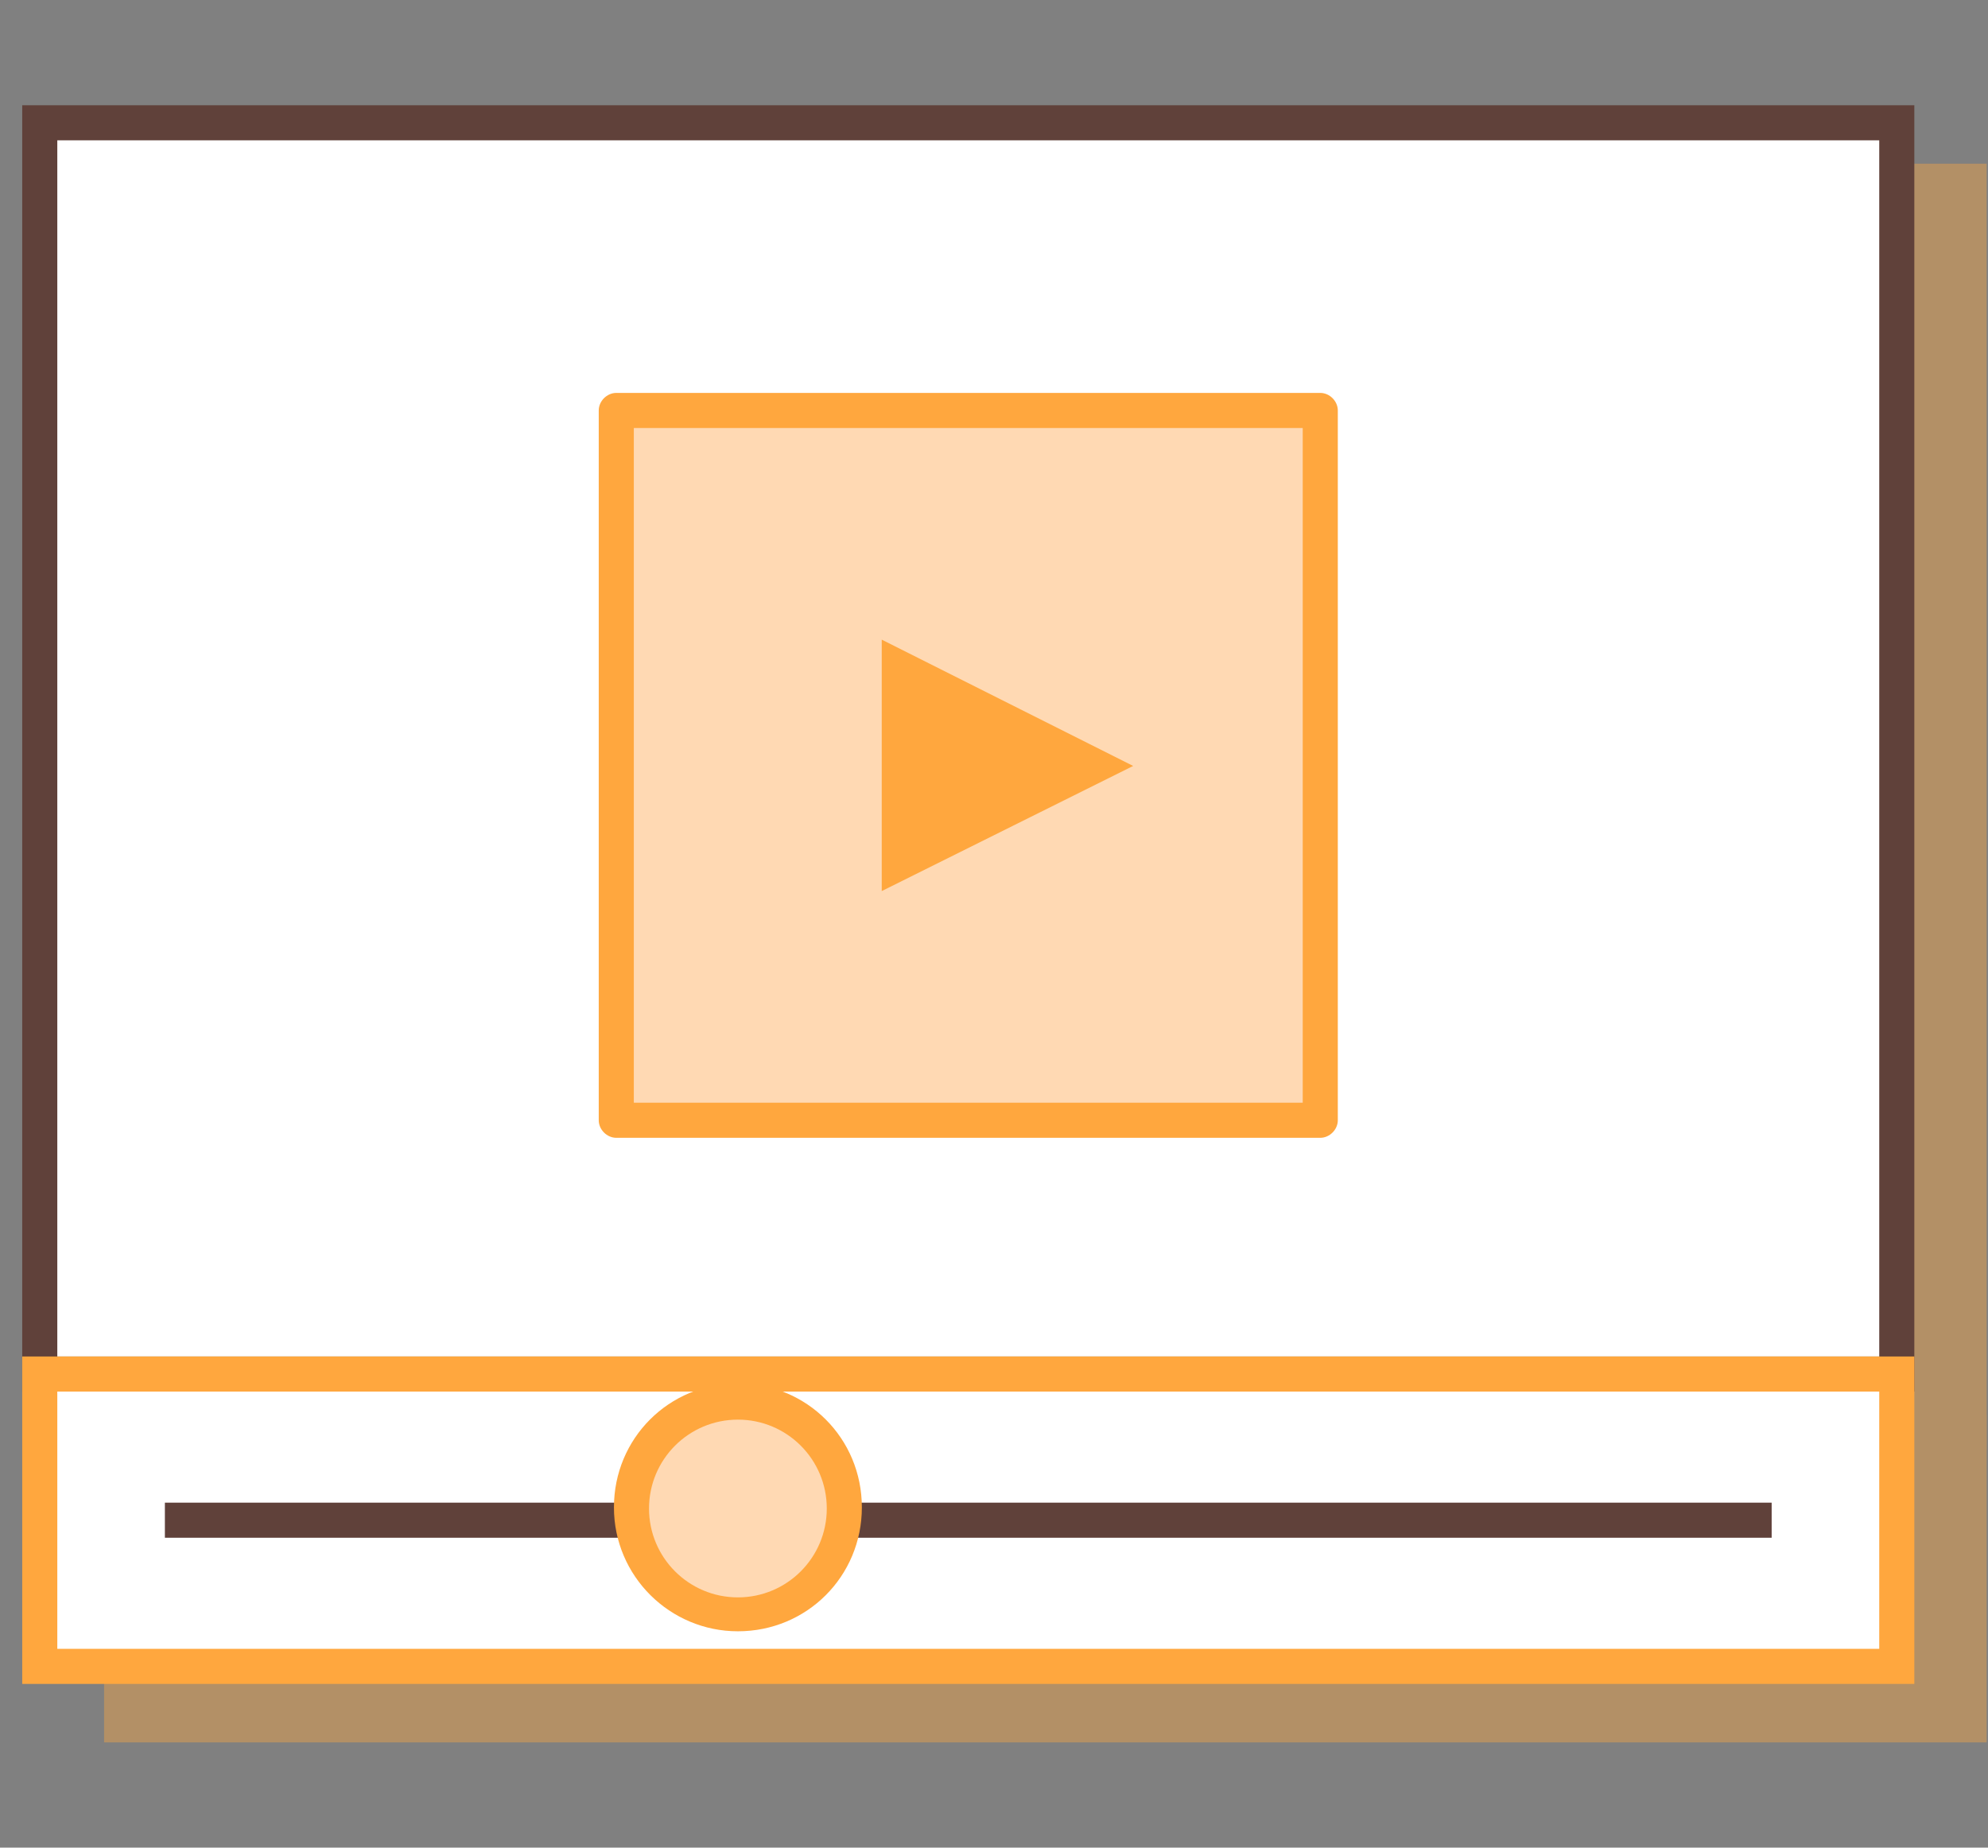
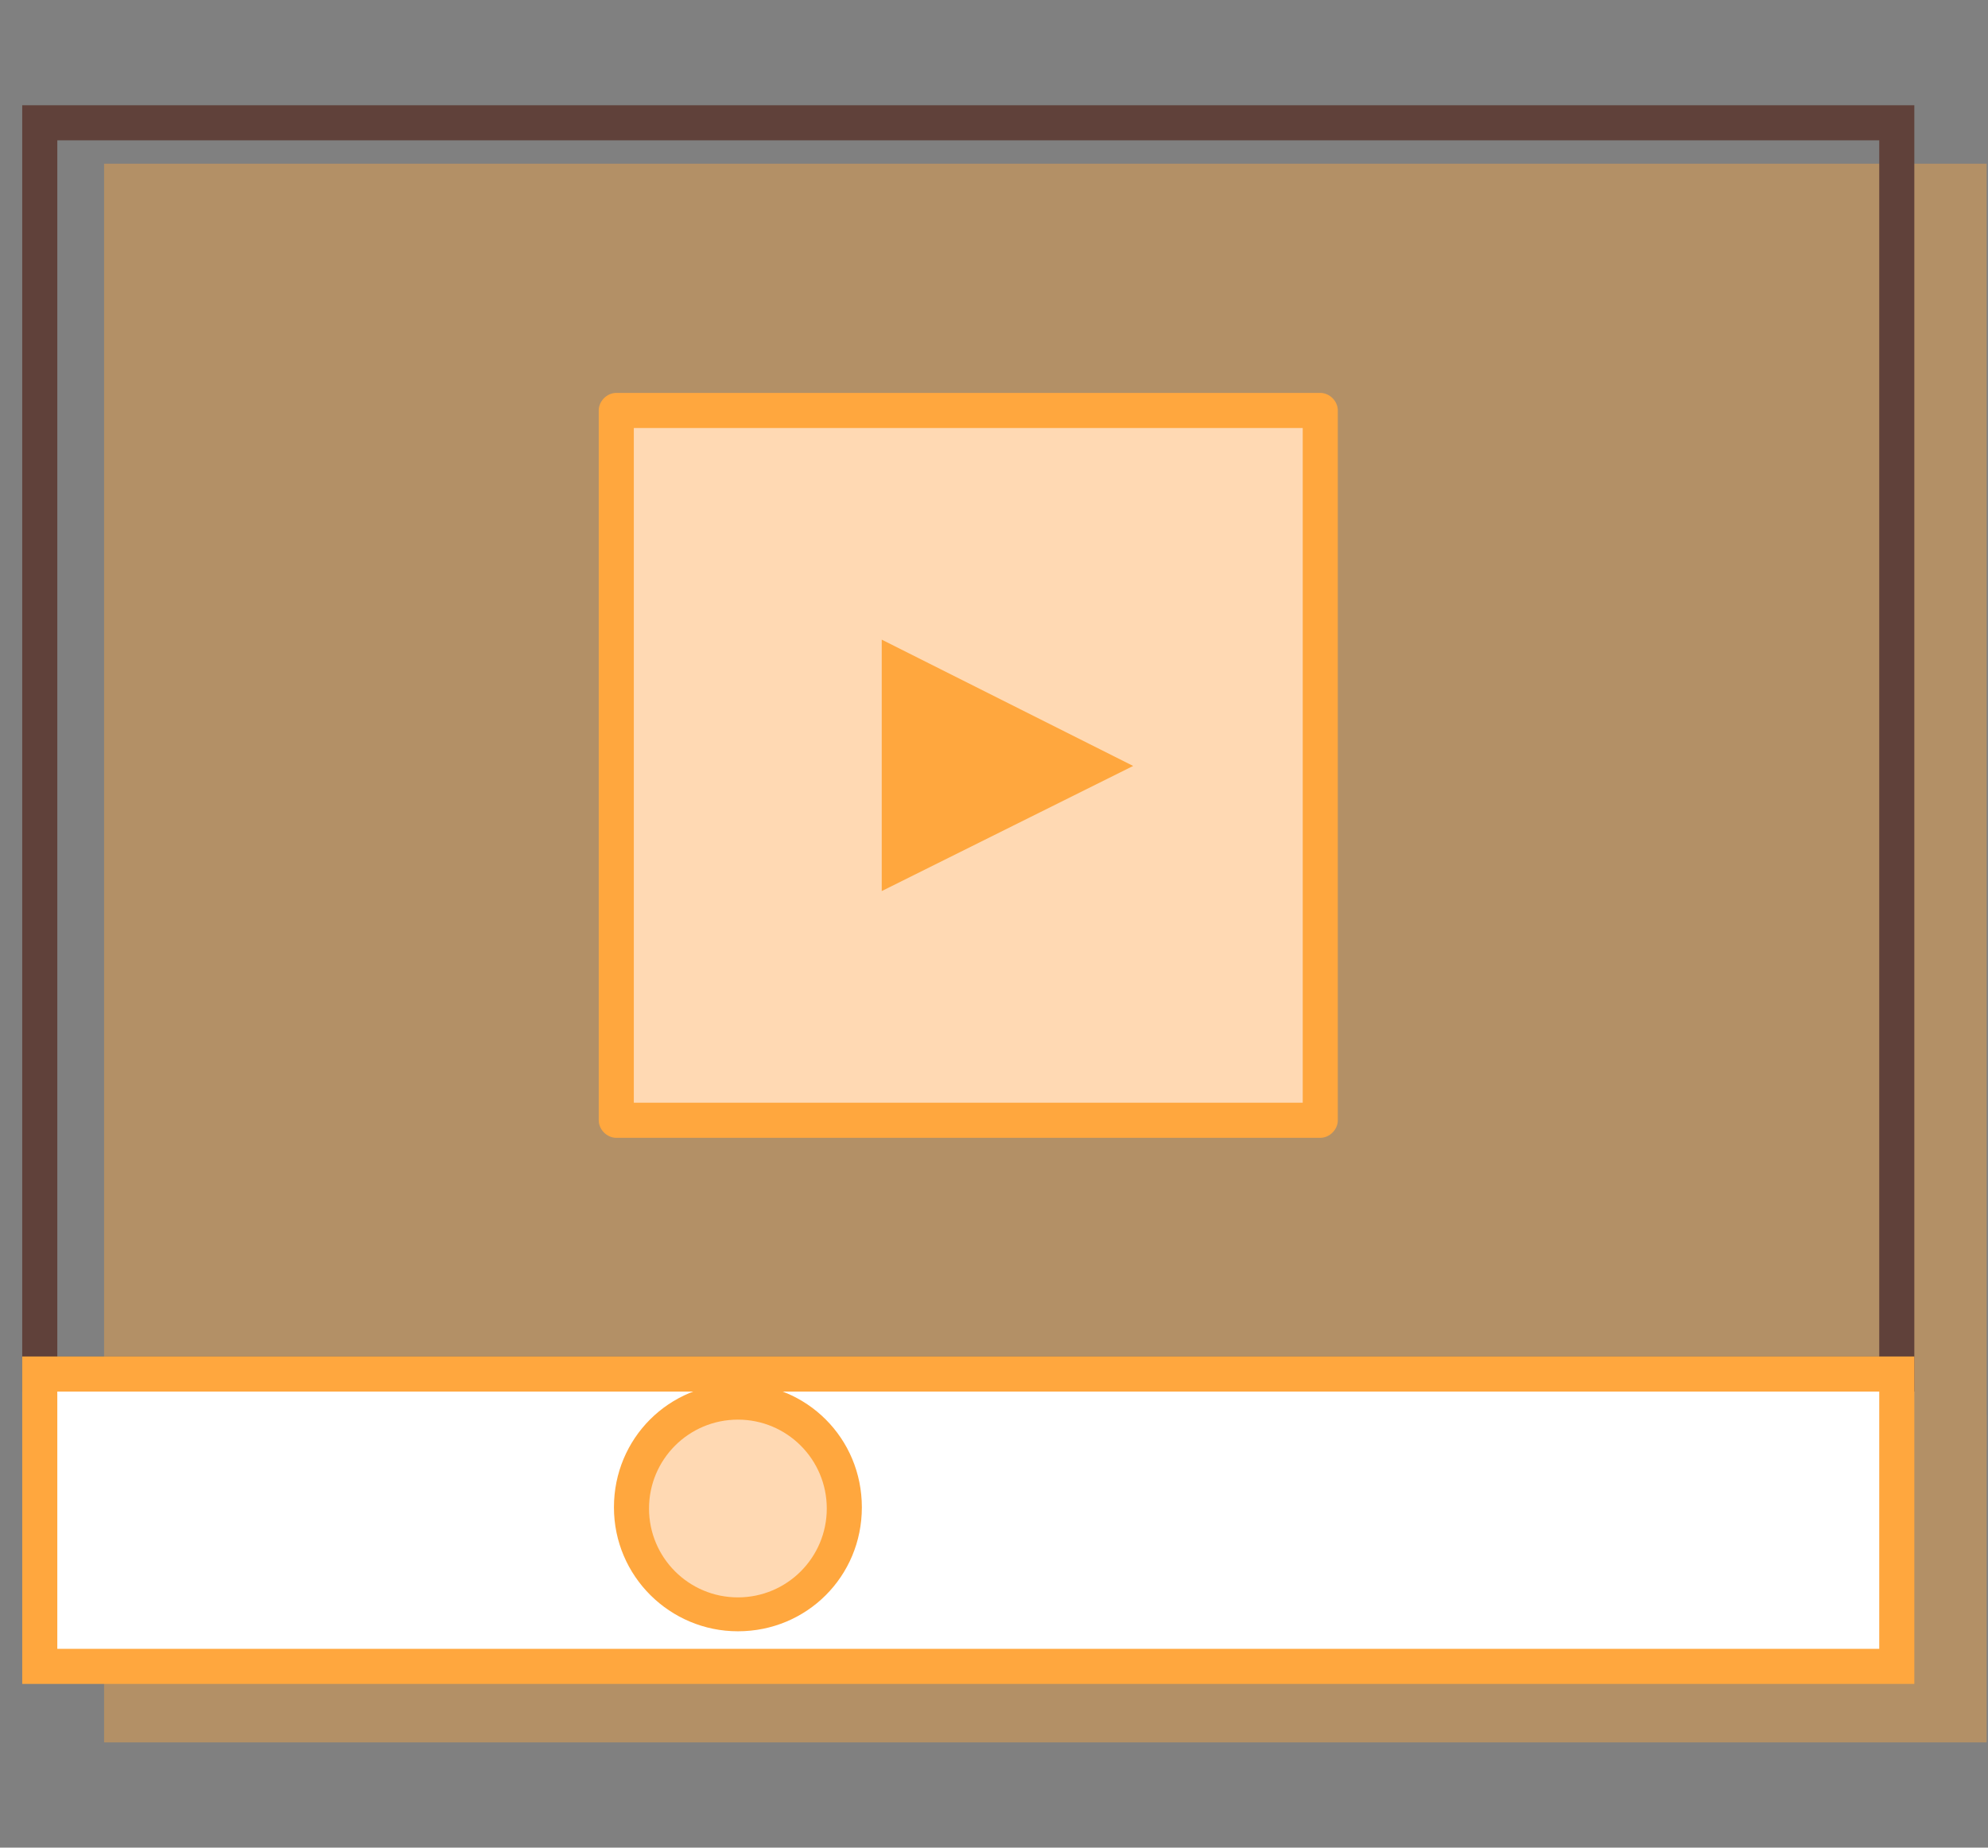
<svg xmlns="http://www.w3.org/2000/svg" width="170" height="158" viewBox="0 0 170 158" fill="none">
  <rect x="0" y="0" width="170" height="158" fill="#808080" stroke="none" />
  <g clip-path="url(#clip0_8_2871)">
    <g opacity="0.4">
      <path d="M169.2 15.5H10.4V122.5H169.2V15.5Z" fill="#FFA73E" />
      <path d="M170.7 124H8.9V14H170.7V124ZM11.9 121H167.7V17H11.9V121Z" fill="#FFA73E" />
      <path d="M169.2 122.5H10.4V147.5H169.2V122.5Z" fill="#FFA73E" />
      <path d="M170.7 149H8.9V121H170.7V149ZM11.9 146H167.7V124H11.9V146Z" fill="#FFA73E" />
      <path d="M158.5 133.5H21.1V136.5H158.5V133.5Z" fill="#FFA73E" />
      <path d="M119.9 40.1H59.7V100.8H119.9V40.1Z" fill="#FFA73E" />
      <path d="M119.9 102.3H59.7C58.9 102.3 58.2 101.6 58.2 100.8V40.1C58.2 39.3 58.9 38.6 59.7 38.6H119.9C120.7 38.6 121.4 39.3 121.4 40.1V100.8C121.4 101.6 120.7 102.3 119.9 102.3ZM61.2 99.3H118.4V41.6H61.2V99.3Z" fill="#FFA73E" />
-       <path d="M82.4 59.7L103.9 70.5L82.4 81.2V59.7Z" fill="#FFA73E" />
      <path d="M70.1 143C75.126 143 79.2 138.926 79.2 133.9C79.2 128.874 75.126 124.8 70.1 124.8C65.074 124.8 61 128.874 61 133.9C61 138.926 65.074 143 70.1 143Z" fill="#FFA73E" />
      <path d="M70.1 144.5C64.3 144.5 59.5 139.8 59.5 133.9C59.5 128 64.2 123.3 70.1 123.3C76 123.3 80.7 128 80.7 133.9C80.7 139.8 76 144.5 70.1 144.5ZM70.1 126.4C65.9 126.4 62.5 129.8 62.5 134C62.5 138.2 65.9 141.6 70.1 141.6C74.3 141.6 77.7 138.2 77.7 134C77.7 129.8 74.3 126.4 70.1 126.4Z" fill="#FFA73E" />
    </g>
-     <path d="M162.2 10.5H3.4V117.5H162.2V10.5Z" fill="white" />
    <path d="M163.7 119H1.9V9H163.7V119ZM4.9 116H160.7V12H4.9V116Z" fill="#60413A" />
    <path d="M162.2 117.5H3.4V142.5H162.2V117.5Z" fill="white" />
    <path d="M163.7 144H1.9V116H163.7V144ZM4.9 141H160.7V119H4.9V141Z" fill="#FFA73E" />
-     <path d="M151.5 128.5H14.1V131.5H151.5V128.5Z" fill="#60413A" />
    <path d="M112.9 35.1H52.7V95.8H112.9V35.1Z" fill="#FFD9B3" />
    <path d="M112.9 97.3H52.7C51.9 97.3 51.2 96.6 51.2 95.8V35.1C51.2 34.3 51.9 33.6 52.7 33.6H112.9C113.7 33.6 114.4 34.3 114.4 35.1V95.8C114.4 96.6 113.7 97.3 112.9 97.3ZM54.2 94.3H111.4V36.6H54.2V94.3Z" fill="#FFA73E" />
    <path d="M75.4 54.7L96.9 65.5L75.4 76.2V54.7Z" fill="#FFA73E" />
    <path d="M63.1 138C68.126 138 72.2 133.926 72.2 128.9C72.2 123.874 68.126 119.8 63.1 119.8C58.074 119.8 54 123.874 54 128.9C54 133.926 58.074 138 63.1 138Z" fill="#FFD9B3" />
    <path d="M63.1 139.5C57.3 139.5 52.5 134.8 52.5 128.9C52.5 123 57.2 118.3 63.1 118.3C69 118.3 73.7 123 73.7 128.9C73.7 134.8 69 139.5 63.1 139.5ZM63.1 121.4C58.9 121.4 55.5 124.8 55.5 129C55.5 133.2 58.9 136.6 63.1 136.6C67.3 136.6 70.7 133.2 70.7 129C70.7 124.8 67.3 121.4 63.1 121.4Z" fill="#FFA73E" />
  </g>
  <defs>
    <clipPath id="clip0_8_2871">
      <rect width="169" height="158" fill="white" transform="translate(0.9)" />
    </clipPath>
  </defs>
</svg>